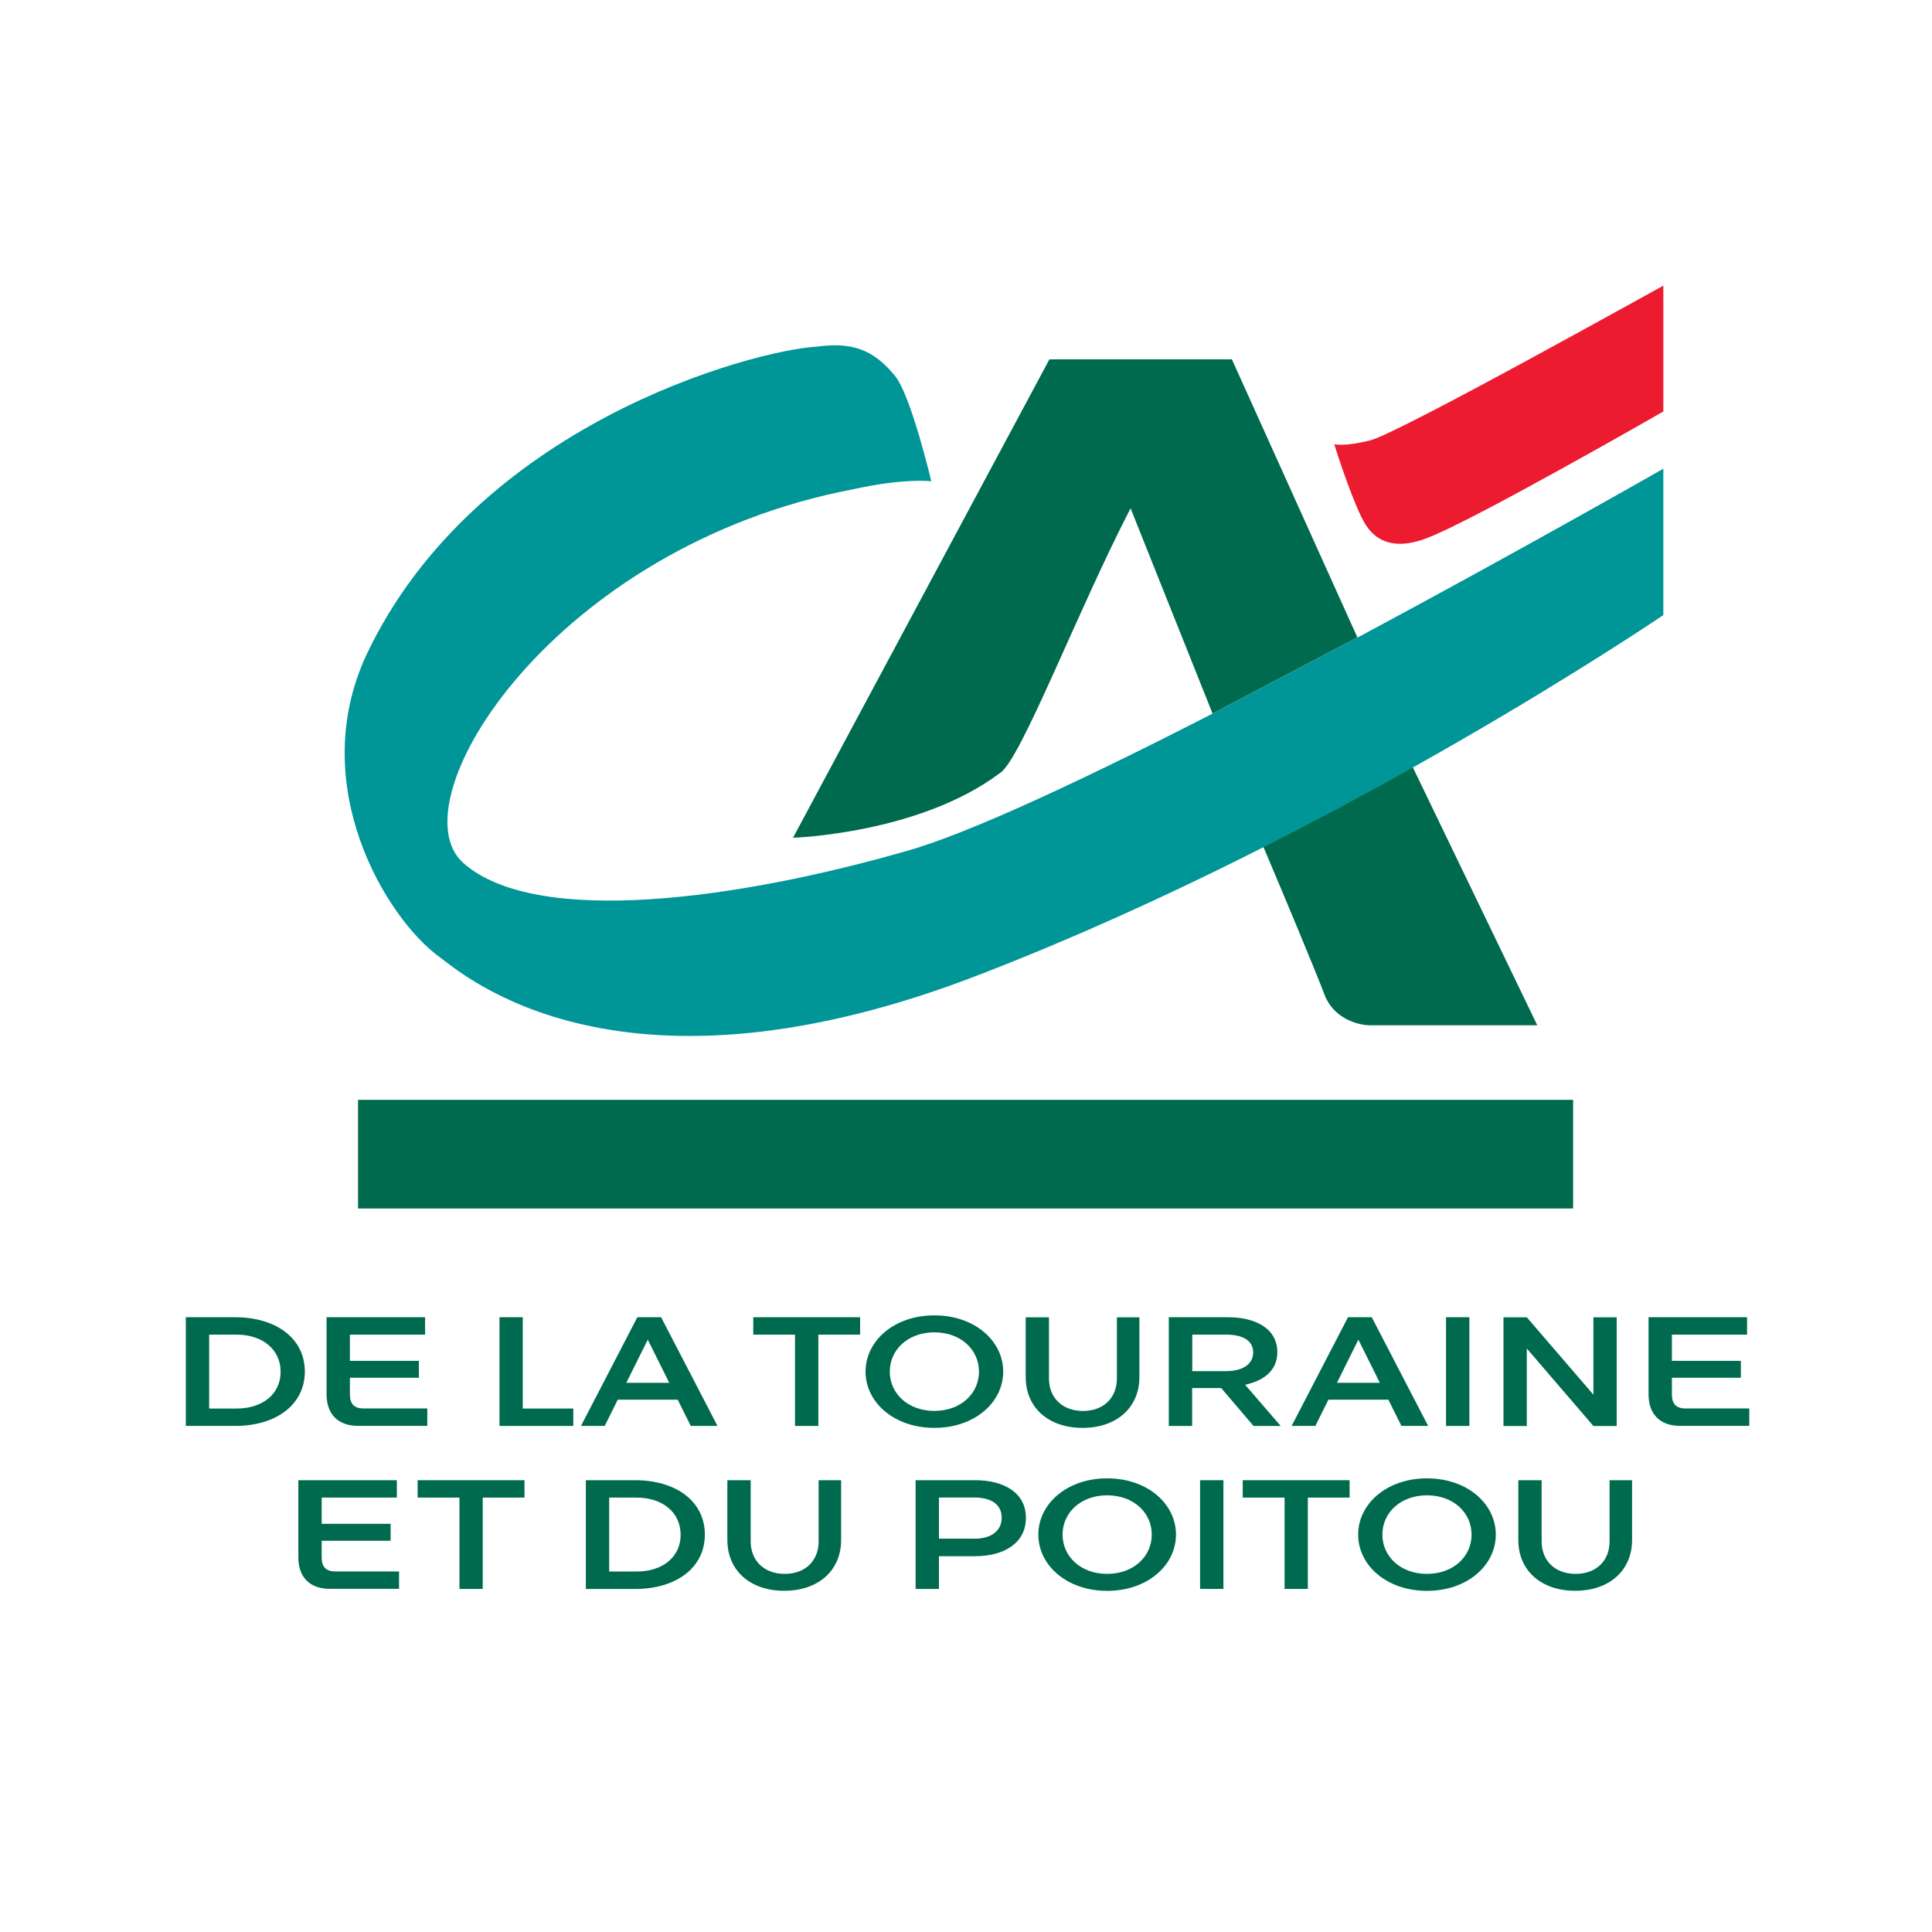
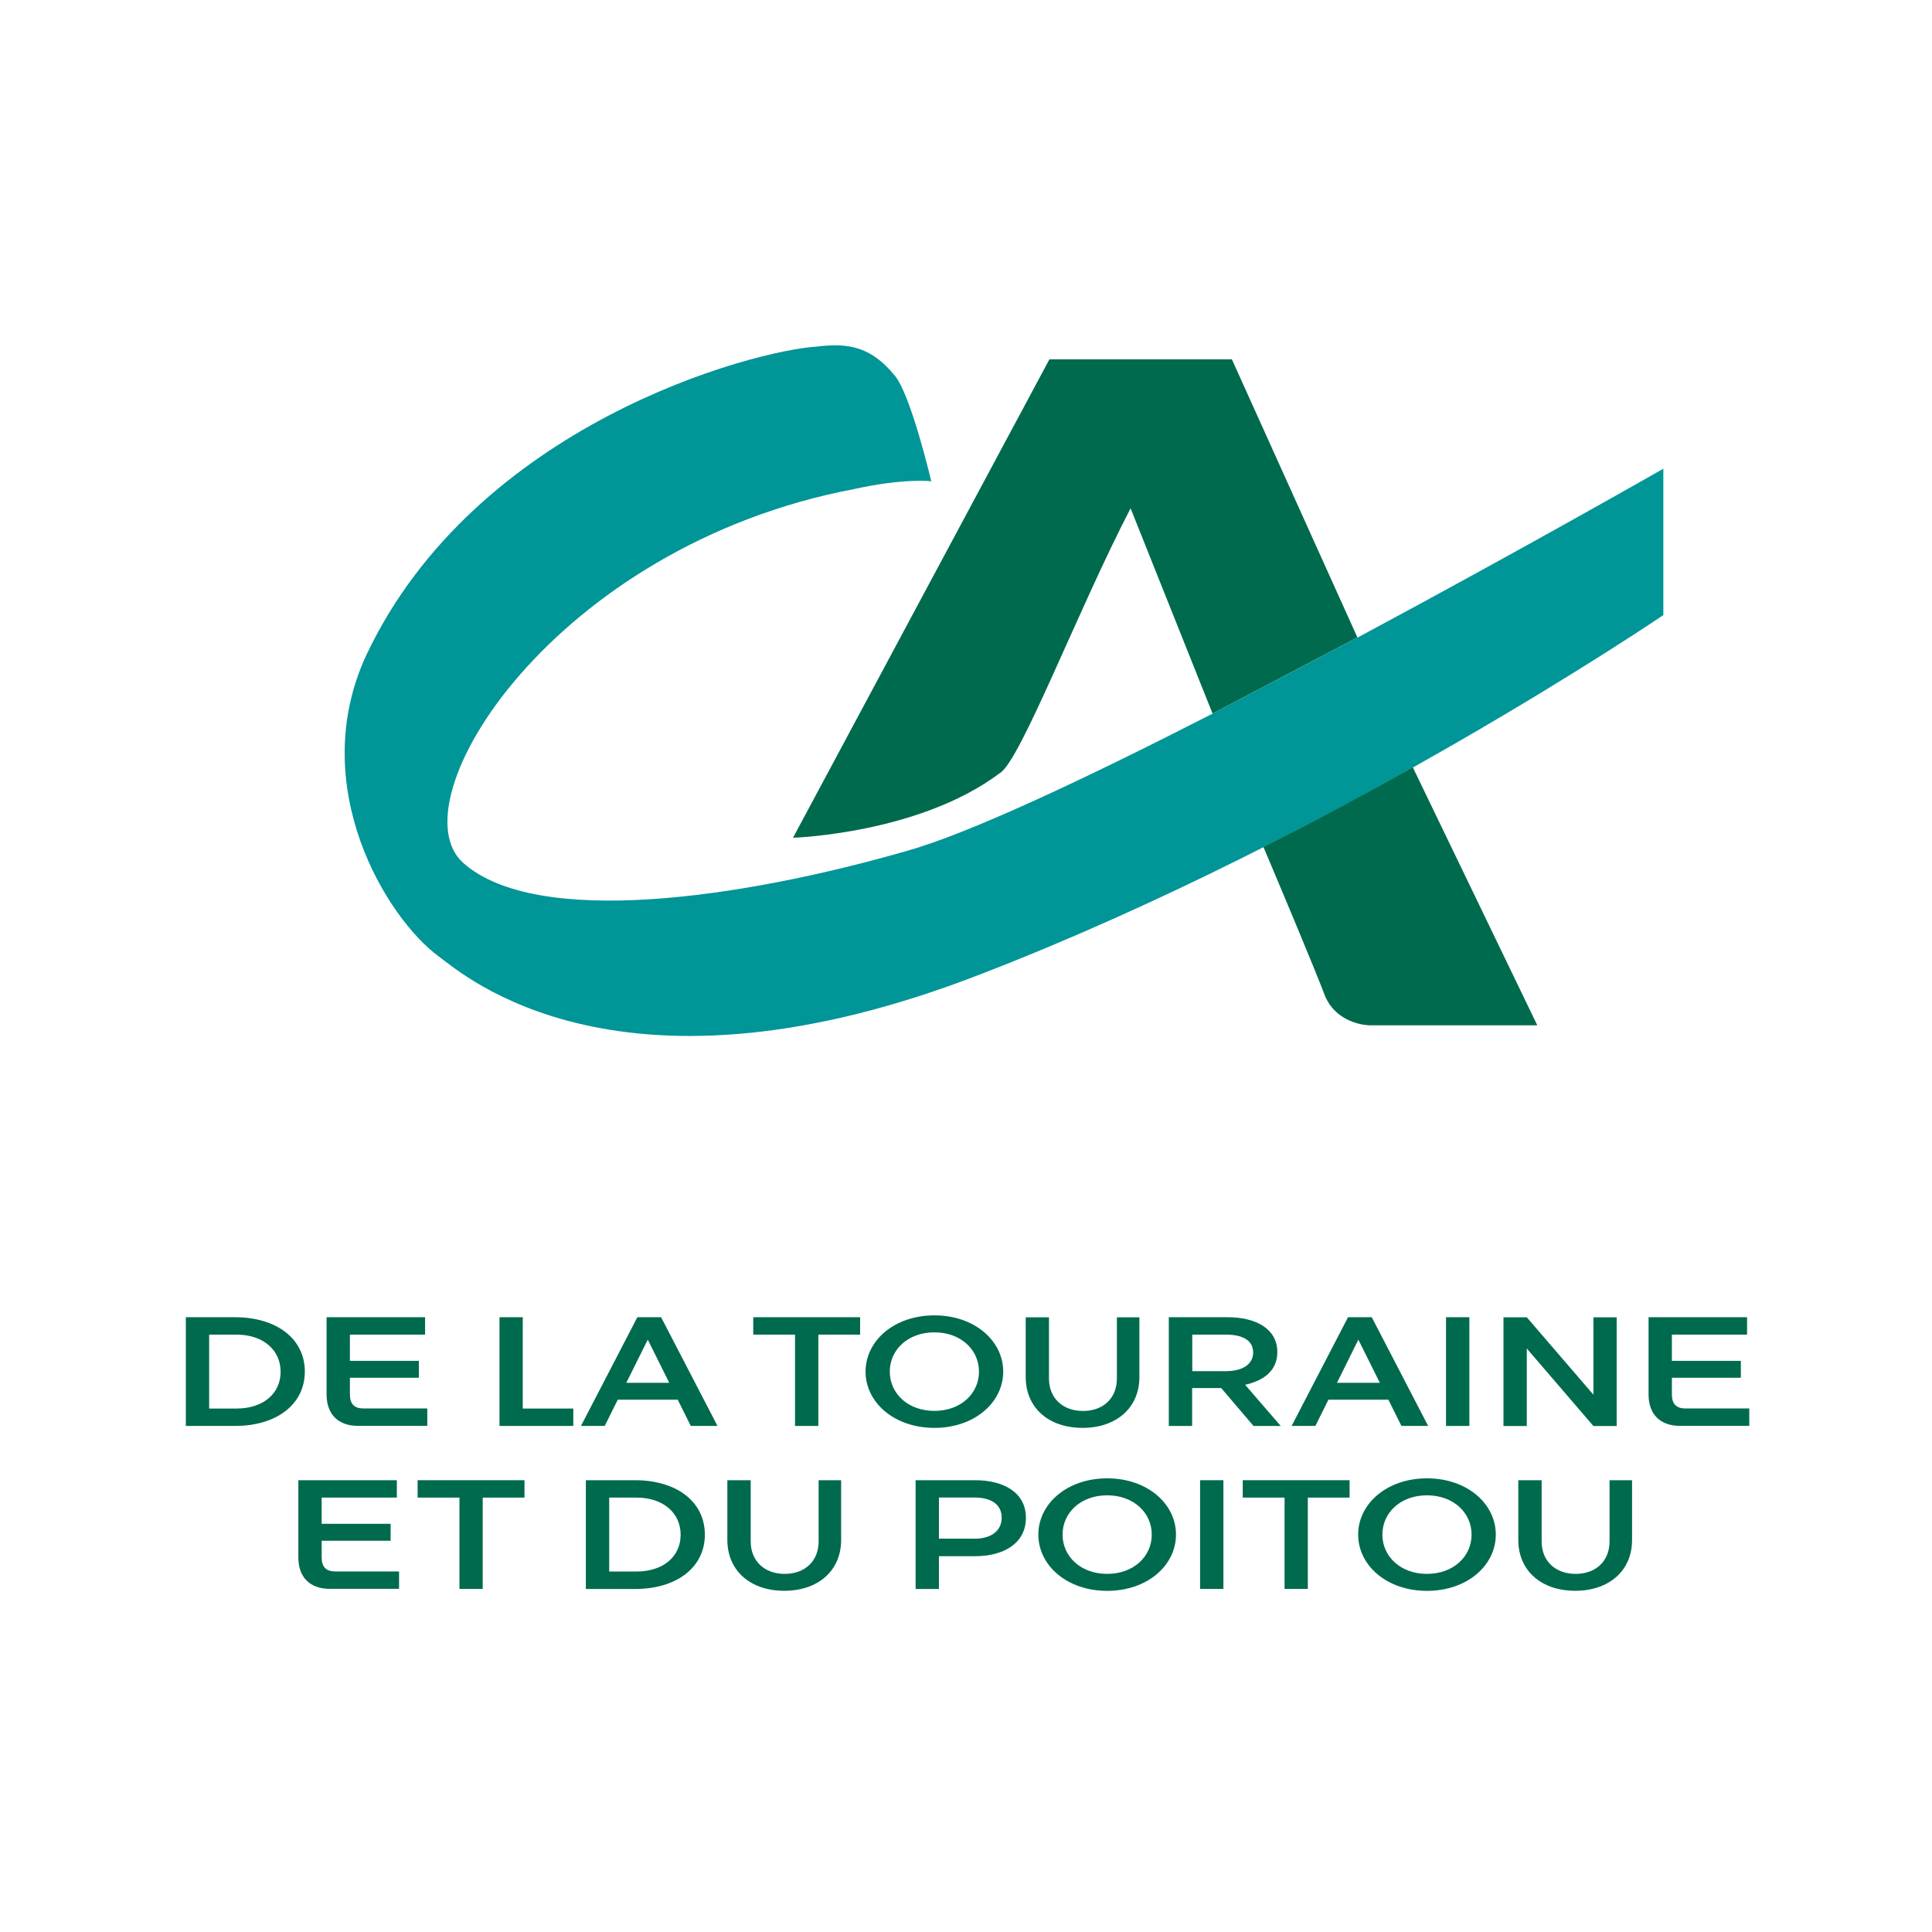
<svg xmlns="http://www.w3.org/2000/svg" id="Calque_1" version="1.1" viewBox="0 0 279.88 279.88">
  <defs>
    <style>
      .st0 {
        fill: none;
      }

      .st1 {
        fill: #ed1b2f;
      }

      .st2 {
        fill: #006a4e;
      }

      .st3 {
        fill: #009597;
      }
    </style>
  </defs>
-   <rect class="st2" x="51.87" y="159.33" width="176.02" height="15.74" />
  <g>
    <path class="st2" d="M163.78,73.63l11.88,29.75,20.98-11.04-18.18-40.28h-26.44l-37.14,69.3s18.27-.56,29.97-9.37c2.96-1.74,11.29-23.63,18.93-38.35h0Z" />
    <path class="st3" d="M196.65,92.34l-20.98,11.04c-17.96,9.19-35.01,17.26-44.2,19.86-24.23,6.98-53.74,11.17-64.35,1.78-9.97-8.85,13.05-45.92,56.61-54.17,7.06-1.57,11.18-1.17,11.18-1.12,0-.05-2.99-12.67-5.31-15.34-3.25-3.97-6.43-4.79-11.17-4.19-9.43.56-49.53,11.25-65.35,44.67-8.82,18.98,2.91,38.16,10.51,43.71,3.53,2.58,26.3,23,78.96,2.36,51.89-20.13,98.37-51.83,98.41-51.83v-21.21s-20.51,11.72-44.3,24.46Z" />
    <path class="st2" d="M183.03,122.71c1.94,4.56,7.52,17.83,8.95,21.65,1.86,4.19,6.51,4.19,6.51,4.17h24.21l-18.03-37.37c-6.61,3.7-13.89,7.62-21.64,11.54Z" />
  </g>
-   <path class="st1" d="M240.95,59.62s-27.69,15.89-34.17,18.3c-5.96,2.35-8.19-.76-8.91-1.85-1.6-2.44-4.22-10.5-4.59-11.72.16.04,1.69.34,5.23-.56,4.21-1.07,42.41-22.43,42.45-22.41v18.24h0Z" />
  <g>
    <path class="st2" d="M26.92,190.82h7.11c6.08,0,10.13,3.15,10.13,7.87s-4.05,7.88-10.13,7.88h-7.11v-15.75ZM34.26,204.05c3.83,0,6.39-2.14,6.39-5.33s-2.57-5.38-6.39-5.38h-3.96v10.71h3.96Z" />
    <path class="st2" d="M47.31,202.03v-11.21h14.27v2.52h-10.89v3.8h9.99v2.45h-9.99v2.43c0,1.37.65,2.02,1.98,2.02h9.23v2.52h-10.04c-2.88,0-4.55-1.69-4.55-4.55Z" />
    <path class="st2" d="M72.35,190.82h3.38v13.23h7.32v2.52h-10.69v-15.75Z" />
    <path class="st2" d="M98.18,202.77h-8.69l-1.89,3.8h-3.44l8.17-15.75h3.44l8.17,15.75h-3.87l-1.89-3.8ZM96.95,200.32l-3.11-6.25-3.11,6.25h6.21Z" />
    <path class="st2" d="M109.12,193.34v-2.52h15.48v2.52h-6.05v13.23h-3.38v-13.23h-6.05Z" />
    <path class="st2" d="M125.39,198.7c0-4.46,4.14-8.15,9.97-8.15s9.97,3.69,9.97,8.15-4.14,8.15-9.97,8.15-9.97-3.69-9.97-8.15ZM128.9,198.7c0,3.17,2.63,5.69,6.46,5.69s6.46-2.52,6.46-5.69-2.63-5.69-6.46-5.69-6.46,2.52-6.46,5.69Z" />
    <path class="st2" d="M148.59,199.49v-8.66h3.37v8.87c0,2.81,1.96,4.7,4.93,4.7s4.91-1.89,4.91-4.7v-8.87h3.26v8.66c0,4.41-3.29,7.36-8.24,7.36s-8.23-2.95-8.23-7.36Z" />
    <path class="st2" d="M169.33,190.82h8.53c3.96,0,7.18,1.6,7.18,5.06,0,2.7-1.98,4.12-4.66,4.73l5.15,5.96h-3.94l-4.68-5.49h-4.21v5.49h-3.38v-15.75ZM177.62,198.63c2.38,0,3.92-.99,3.92-2.7s-1.46-2.59-3.94-2.59h-4.88v5.29h4.91Z" />
    <path class="st2" d="M201.13,202.77h-8.69l-1.89,3.8h-3.44l8.17-15.75h3.44l8.17,15.75h-3.87l-1.89-3.8ZM199.89,200.32l-3.11-6.25-3.1,6.25h6.21Z" />
-     <path class="st2" d="M209.48,190.82h3.38v15.75h-3.38v-15.75Z" />
+     <path class="st2" d="M209.48,190.82h3.38v15.75h-3.38v-15.75" />
    <path class="st2" d="M221.18,195.35v11.23h-3.38v-15.75h3.38l9.65,11.21v-11.21h3.37v15.75h-3.37l-9.65-11.23Z" />
    <path class="st2" d="M238.82,202.03v-11.21h14.27v2.52h-10.89v3.8h9.99v2.45h-9.99v2.43c0,1.37.65,2.02,1.98,2.02h9.23v2.52h-10.04c-2.88,0-4.55-1.69-4.55-4.55Z" />
  </g>
  <g>
    <path class="st2" d="M43.22,225.64v-11.21h14.27v2.52h-10.89v3.8h9.99v2.45h-9.99v2.43c0,1.37.65,2.02,1.98,2.02h9.23v2.52h-10.04c-2.88,0-4.55-1.69-4.55-4.55Z" />
    <path class="st2" d="M60.5,216.95v-2.52h15.48v2.52h-6.05v13.23h-3.37v-13.23h-6.05Z" />
    <path class="st2" d="M84.87,214.43h7.11c6.08,0,10.13,3.15,10.13,7.88s-4.05,7.88-10.13,7.88h-7.11v-15.75ZM92.21,227.66c3.83,0,6.39-2.14,6.39-5.33s-2.57-5.38-6.39-5.38h-3.96v10.71h3.96Z" />
    <path class="st2" d="M105.37,223.09v-8.66h3.38v8.87c0,2.81,1.96,4.7,4.93,4.7s4.91-1.89,4.91-4.7v-8.87h3.26v8.66c0,4.41-3.29,7.36-8.24,7.36s-8.24-2.95-8.24-7.36Z" />
    <path class="st2" d="M132.64,214.43h8.62c4.05,0,7.36,1.73,7.36,5.45s-3.26,5.56-7.36,5.56h-5.24v4.75h-3.38v-15.75ZM141.15,222.91c2.41,0,3.96-1.13,3.96-3.04s-1.48-2.93-3.98-2.93h-5.11v5.96h5.13Z" />
    <path class="st2" d="M150.42,222.31c0-4.45,4.14-8.15,9.97-8.15s9.97,3.69,9.97,8.15-4.14,8.15-9.97,8.15-9.97-3.69-9.97-8.15ZM153.93,222.31c0,3.17,2.63,5.69,6.46,5.69s6.46-2.52,6.46-5.69-2.63-5.69-6.46-5.69-6.46,2.52-6.46,5.69Z" />
    <path class="st2" d="M173.85,214.43h3.38v15.75h-3.38v-15.75Z" />
    <path class="st2" d="M180.03,216.95v-2.52h15.48v2.52h-6.05v13.23h-3.37v-13.23h-6.05Z" />
    <path class="st2" d="M196.75,222.31c0-4.45,4.14-8.15,9.97-8.15s9.97,3.69,9.97,8.15-4.14,8.15-9.97,8.15-9.97-3.69-9.97-8.15ZM200.26,222.31c0,3.17,2.63,5.69,6.46,5.69s6.46-2.52,6.46-5.69-2.63-5.69-6.46-5.69-6.46,2.52-6.46,5.69Z" />
    <path class="st2" d="M219.95,223.09v-8.66h3.38v8.87c0,2.81,1.96,4.7,4.93,4.7s4.91-1.89,4.91-4.7v-8.87h3.26v8.66c0,4.41-3.29,7.36-8.24,7.36s-8.24-2.95-8.24-7.36Z" />
  </g>
  <rect class="st0" x="0" y="21.58" width="279.88" height="236.73" />
</svg>